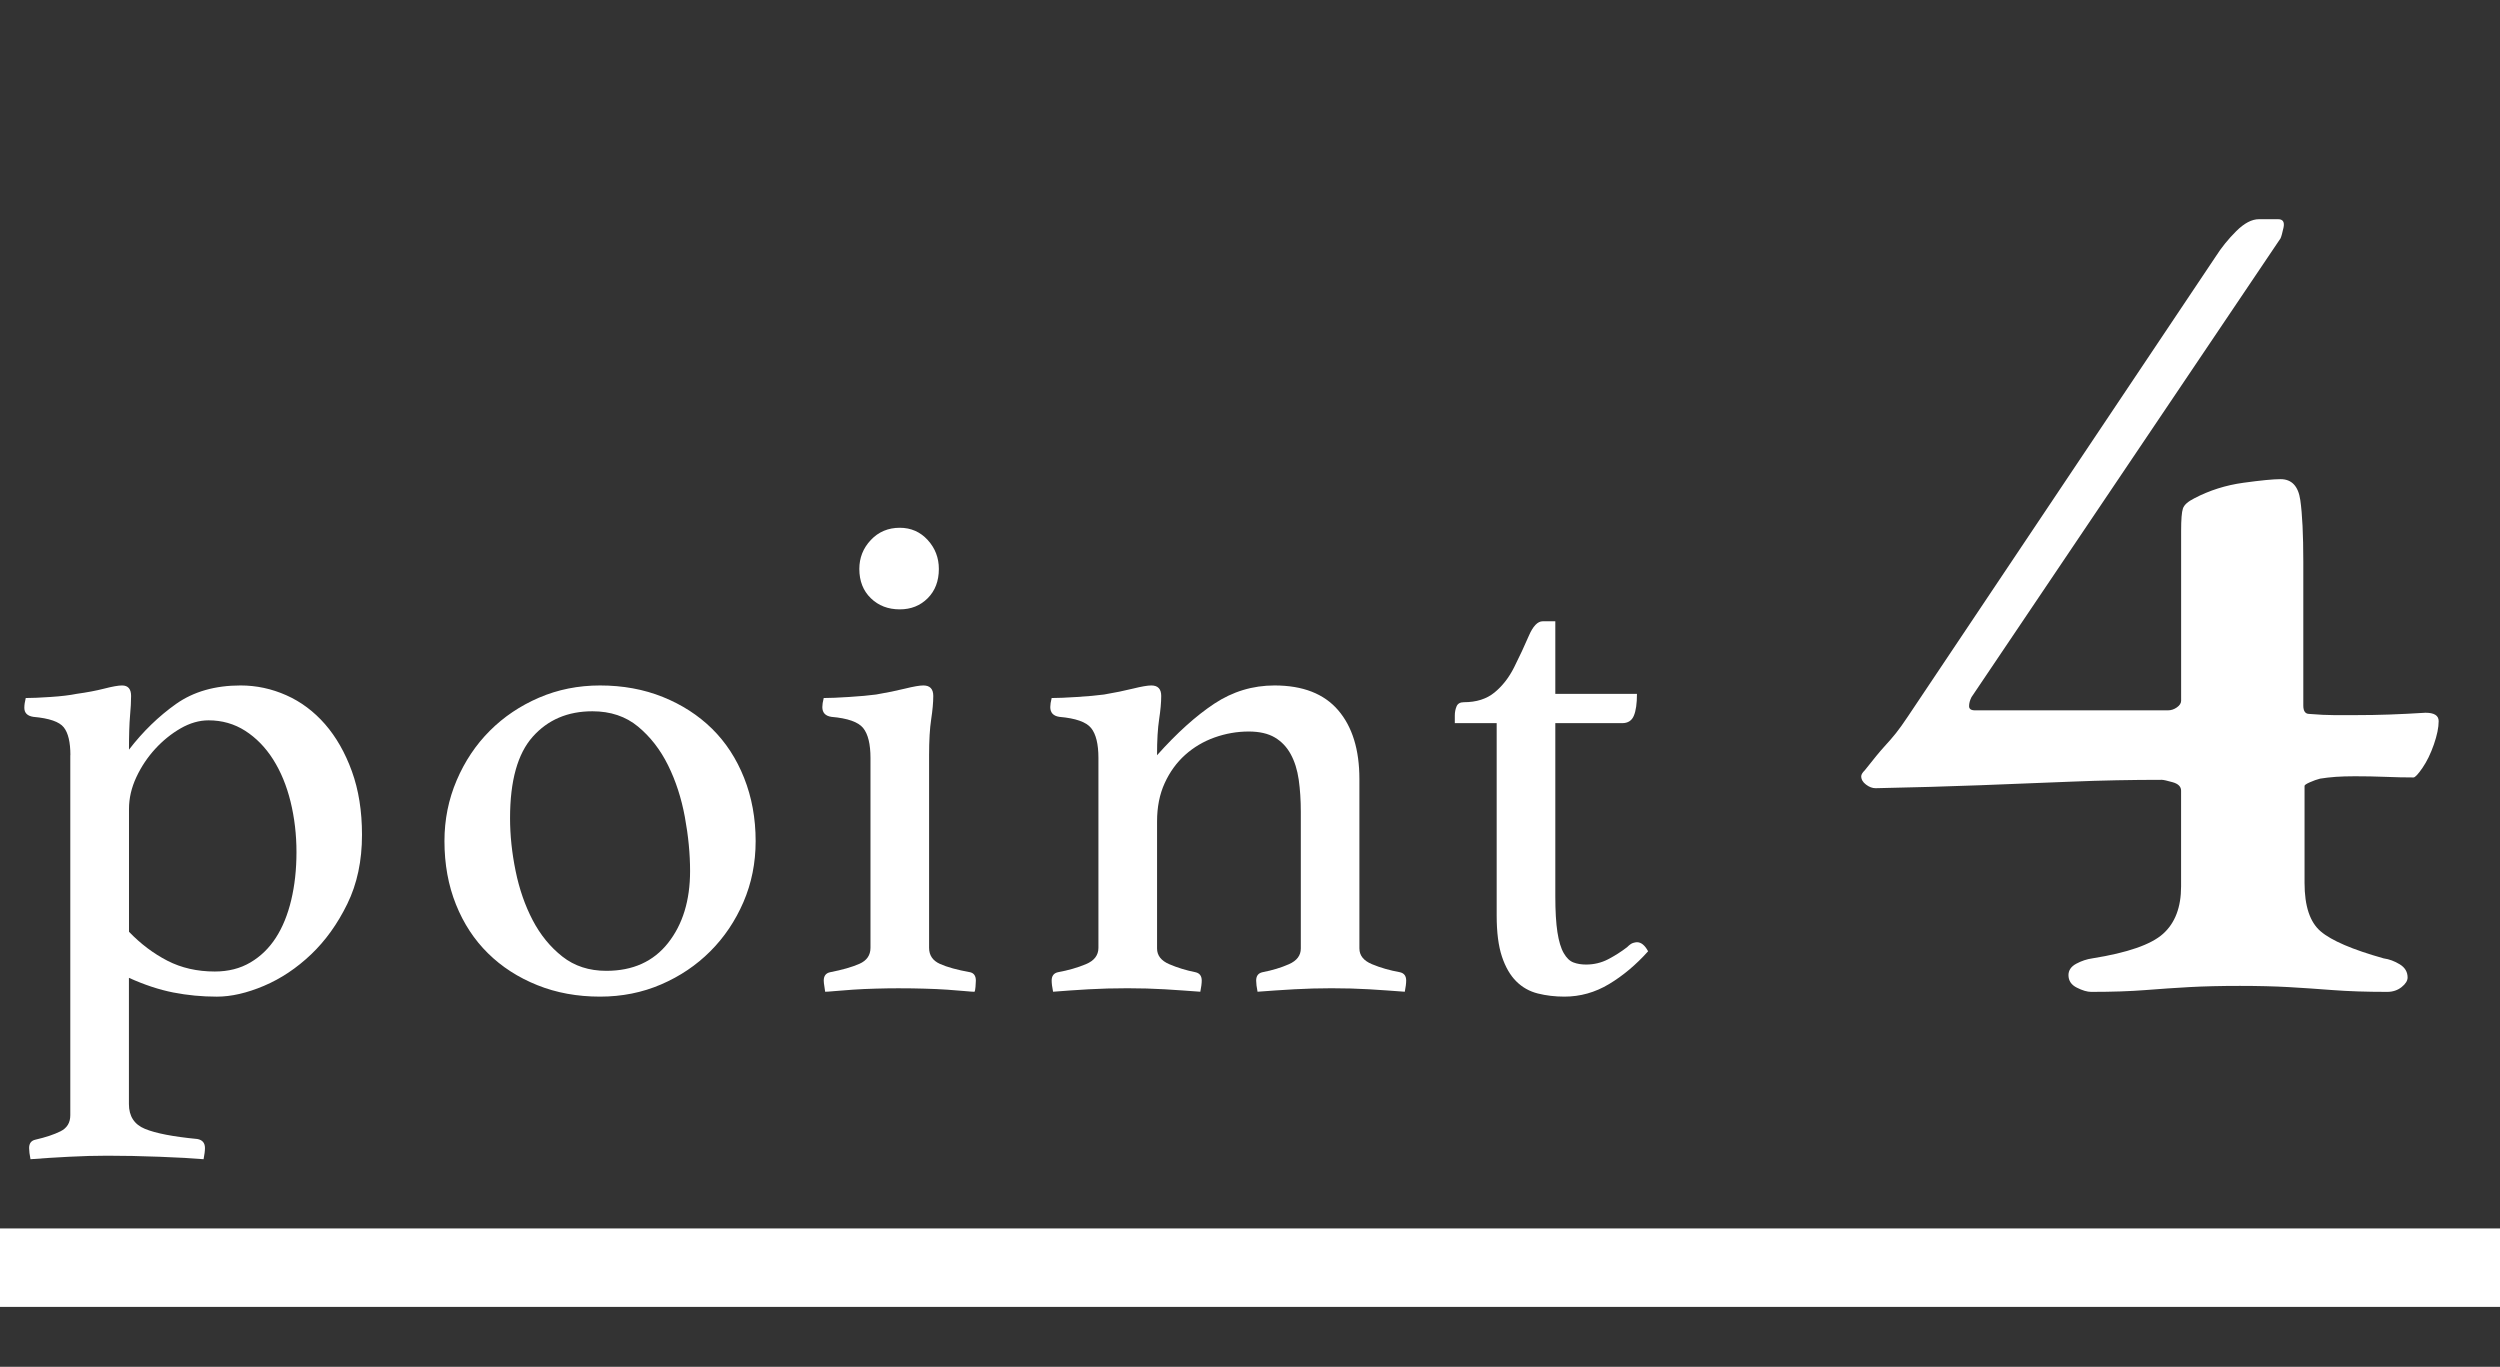
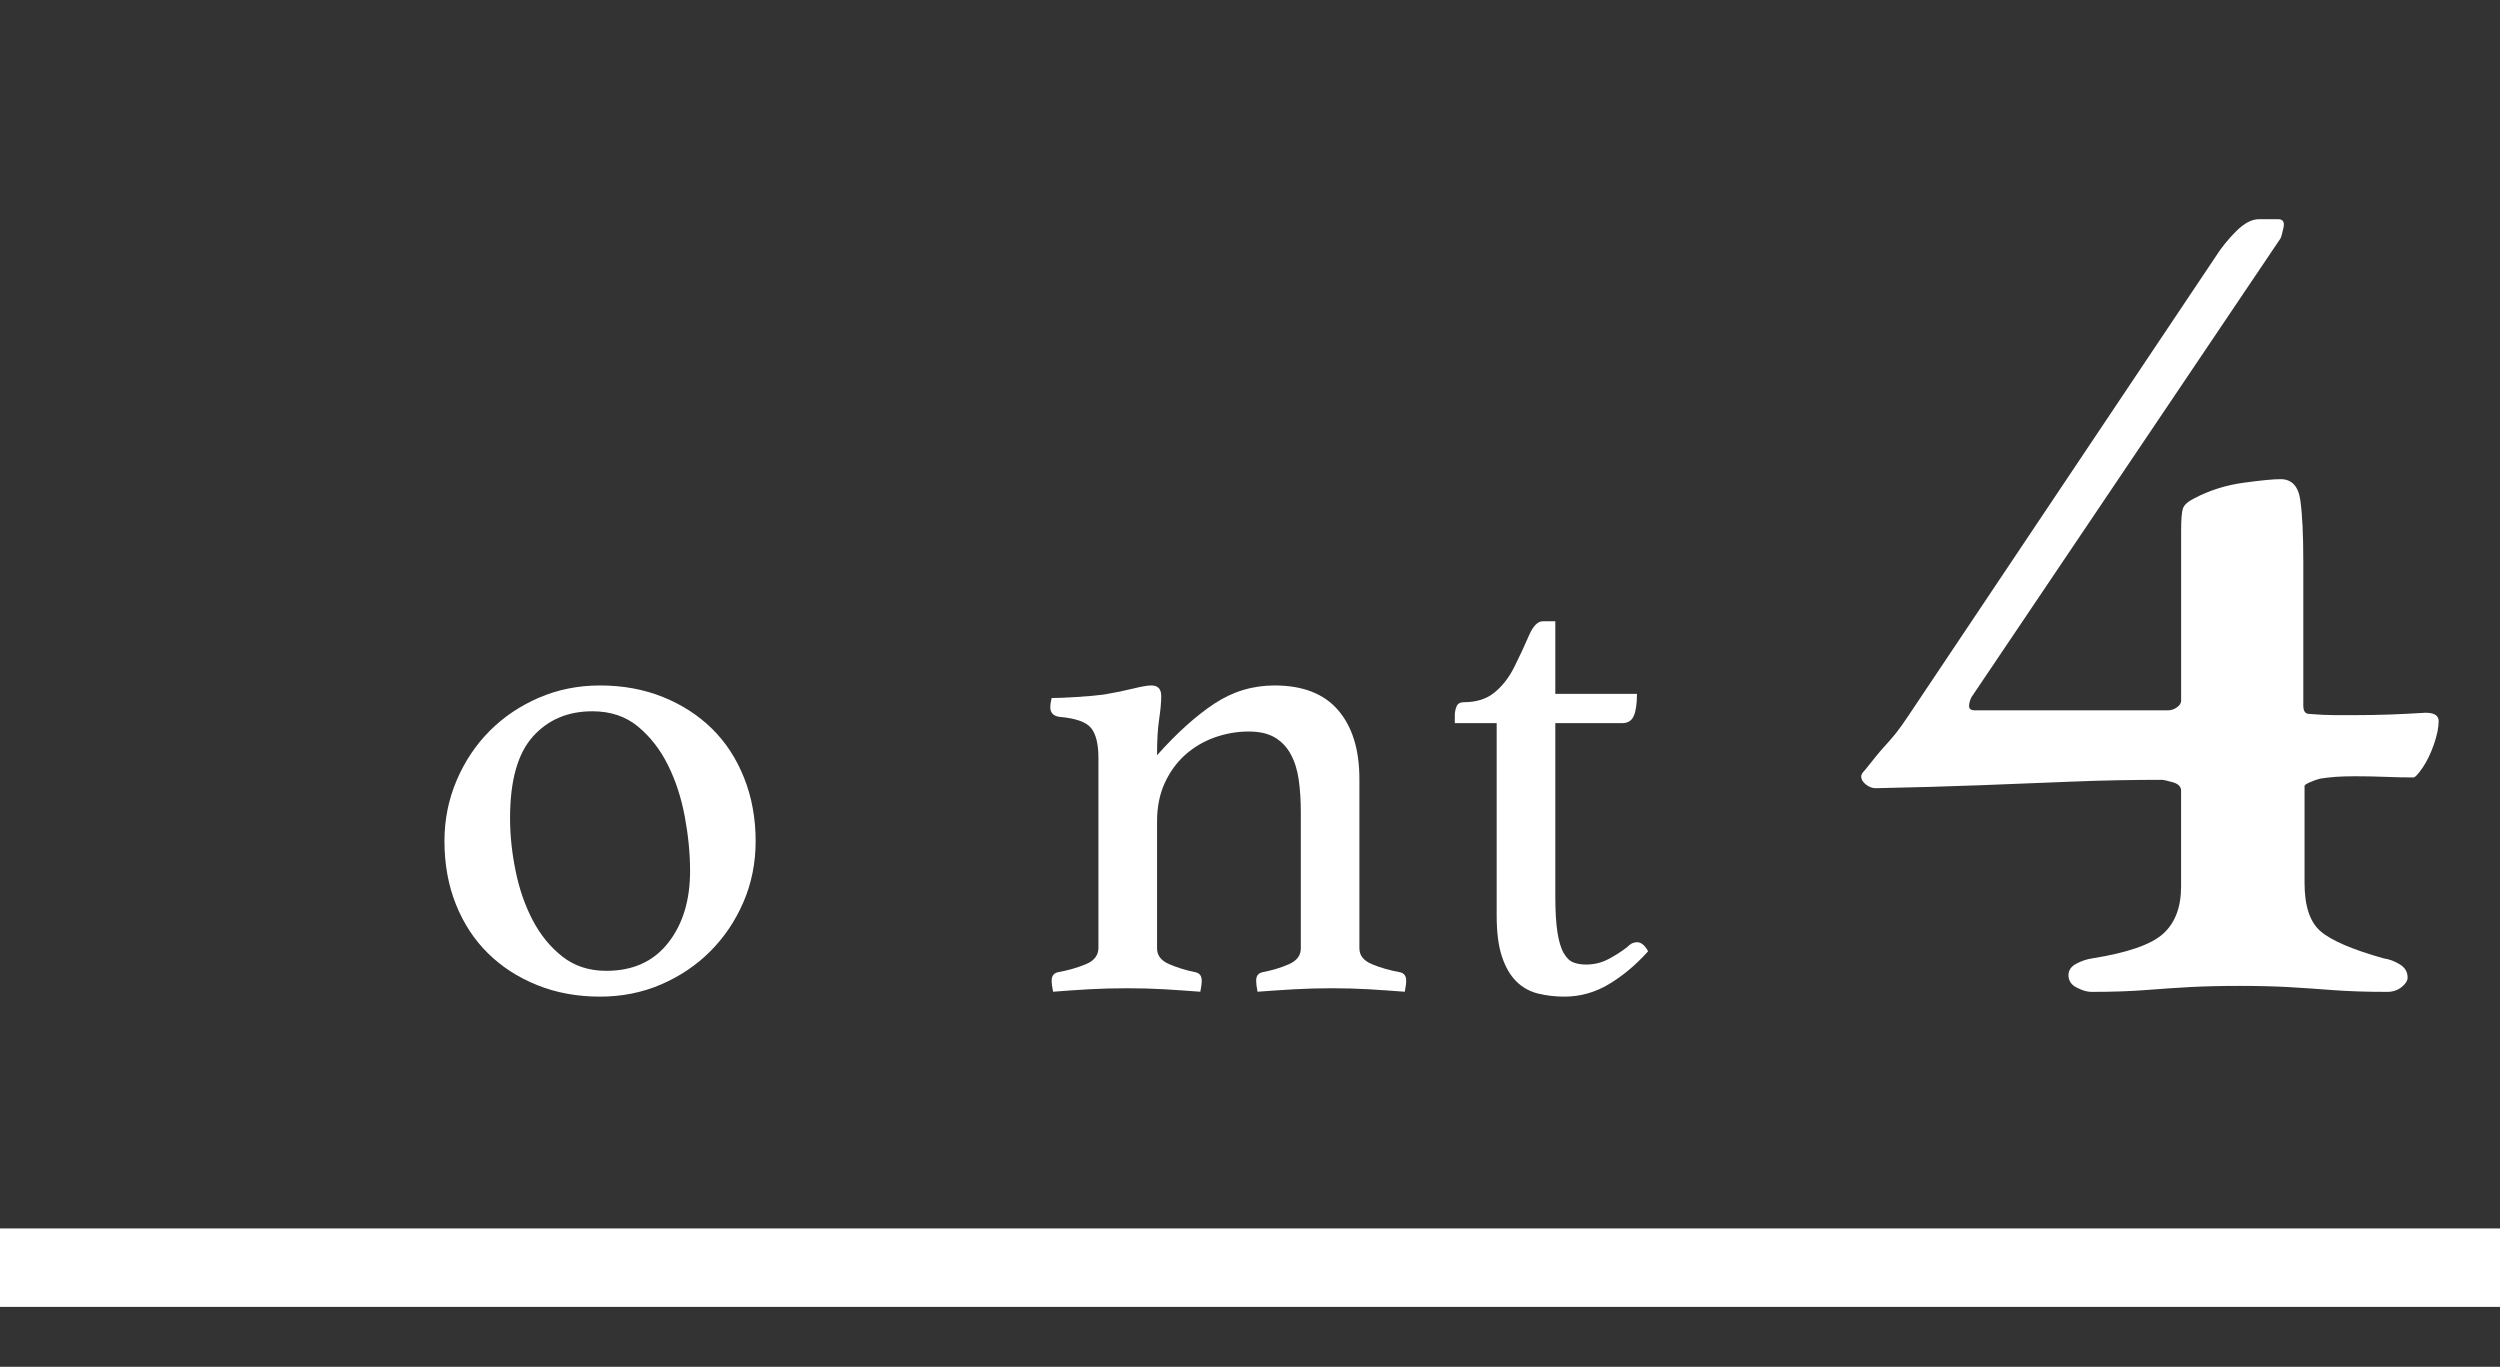
<svg xmlns="http://www.w3.org/2000/svg" id="_レイヤー_2" data-name="レイヤー 2" width="99.054" height="54.156" viewBox="0 0 99.054 54.156">
  <rect x="0" y="0" width="99.054" height="54.156" fill="#333333" stroke="none" />
  <defs>
    <style>
      .cls-1 {
        fill: #fff;
      }
    </style>
  </defs>
  <g id="_レイヤー_2-2" data-name="レイヤー 2">
    <g>
-       <path class="cls-1" d="M2.789,29.923c0-.516-.087-.885-.263-1.105-.175-.222-.576-.359-1.203-.415-.24-.036-.359-.156-.359-.359,0-.11.019-.239.056-.387.239,0,.566-.014.981-.042.415-.027.76-.068,1.037-.124.405-.056.769-.124,1.092-.207.322-.083.558-.125.705-.125.239,0,.359.139.359.415,0,.221-.014.483-.042.788-.027.304-.042.751-.042,1.341.553-.719,1.175-1.322,1.866-1.812.691-.487,1.543-.732,2.557-.732.626,0,1.23.13,1.811.388s1.092.641,1.534,1.146c.442.508.797,1.13,1.064,1.866.267.737.401,1.576.401,2.517,0,1.032-.193,1.944-.581,2.736-.387.793-.866,1.461-1.438,2.005s-1.193.958-1.866,1.244c-.673.285-1.295.428-1.866.428-.59,0-1.166-.055-1.728-.165-.562-.111-1.147-.305-1.756-.581v5.004c0,.479.212.807.636.981.423.175,1.115.309,2.073.401.203.036.304.156.304.359,0,.11-.019.258-.055.442-.424-.037-1.005-.069-1.742-.097-.738-.028-1.429-.042-2.074-.042-.479,0-.986.014-1.521.042-.535.027-1.042.06-1.521.097-.037-.185-.055-.332-.055-.442,0-.185.083-.295.249-.332.405-.093.737-.203.996-.332.258-.129.387-.341.387-.636v-14.266ZM5.111,36.918c.46.479.968.861,1.521,1.147.553.285,1.18.428,1.88.428.534,0,1.004-.119,1.41-.359.405-.239.742-.566,1.009-.981.267-.414.47-.912.608-1.492.138-.581.208-1.212.208-1.895,0-.7-.079-1.368-.235-2.004-.157-.636-.387-1.193-.691-1.673-.304-.479-.673-.856-1.106-1.134-.433-.276-.917-.414-1.451-.414-.369,0-.737.106-1.106.317-.369.213-.705.484-1.009.815-.304.332-.553.705-.747,1.12-.194.415-.291.834-.291,1.258v4.866Z" />
      <path class="cls-1" d="M17.61,33.323c0-.848.161-1.648.484-2.405.322-.755.76-1.409,1.313-1.963.553-.553,1.203-.99,1.949-1.312.747-.322,1.553-.484,2.419-.484.902,0,1.732.152,2.488.456.756.305,1.405.724,1.949,1.258.543.535.968,1.185,1.271,1.949.304.766.457,1.6.457,2.502,0,.867-.162,1.673-.484,2.419-.323.747-.76,1.396-1.313,1.949-.553.554-1.203.991-1.949,1.313-.747.322-1.553.483-2.419.483-.903,0-1.733-.151-2.488-.456-.756-.304-1.406-.723-1.949-1.258-.544-.534-.968-1.179-1.271-1.935-.304-.756-.457-1.595-.457-2.517ZM20.209,32.411c0,.683.073,1.383.221,2.102.147.719.373,1.368.677,1.949.304.58.695,1.06,1.175,1.438.479.378,1.06.566,1.742.566,1.051,0,1.866-.368,2.447-1.105s.871-1.687.871-2.848c0-.682-.069-1.396-.207-2.143-.138-.747-.359-1.429-.664-2.046s-.701-1.129-1.189-1.534-1.092-.608-1.811-.608c-.977,0-1.765.336-2.364,1.009-.599.673-.898,1.746-.898,3.221Z" />
-       <path class="cls-1" d="M35.666,39.157c-.317,0-.638.004-.963.014-.326.009-.626.022-.903.041-.276.019-.516.037-.719.056s-.332.027-.387.027c0-.019-.01-.083-.028-.193-.019-.11-.028-.193-.028-.249,0-.184.083-.294.249-.331.479-.093.866-.203,1.161-.332.294-.129.442-.341.442-.636v-7.521c0-.553-.097-.948-.291-1.188-.193-.239-.613-.387-1.258-.442-.24-.036-.359-.166-.359-.387,0-.092.018-.212.055-.359.24,0,.576-.014,1.009-.042.433-.027.789-.06,1.067-.097.429-.073.811-.151,1.146-.234s.578-.125.727-.125c.261,0,.392.139.392.415,0,.258-.028.566-.083.926s-.083.834-.083,1.424v7.631c0,.295.143.507.429.636.285.129.686.239,1.203.332.147.037.221.147.221.331,0,.056-.005.139-.014.249s-.023.175-.042.193c-.055,0-.18-.009-.373-.027s-.429-.037-.705-.056-.578-.032-.903-.041c-.325-.01-.646-.014-.963-.014ZM34.048,22.542c0-.442.152-.825.456-1.147s.687-.484,1.147-.484c.442,0,.811.162,1.106.484.294.322.442.705.442,1.147,0,.479-.148.866-.442,1.161-.295.295-.664.441-1.106.441-.461,0-.843-.146-1.147-.441s-.456-.682-.456-1.161Z" />
      <path class="cls-1" d="M53.862,37.581c0,.276.166.484.498.622.332.139.7.244,1.106.318.166.037.249.147.249.331,0,.111-.019.259-.055.442-.479-.037-.949-.068-1.41-.097-.461-.027-.958-.041-1.493-.041-.498,0-.991.014-1.479.041-.489.028-.973.06-1.452.097-.037-.184-.055-.331-.055-.442,0-.184.083-.294.249-.331.387-.074.737-.18,1.05-.318.313-.138.47-.346.47-.622v-5.419c0-.46-.028-.885-.083-1.271-.056-.387-.161-.723-.317-1.009-.156-.286-.367-.507-.633-.664-.266-.156-.61-.234-1.031-.234-.459,0-.908.078-1.349.234-.44.157-.83.388-1.169.691-.34.305-.61.678-.812,1.12s-.302.949-.302,1.521v5.031c0,.276.161.484.484.622.322.139.668.244,1.037.318.166.037.249.147.249.331,0,.111-.019.259-.056.442-.479-.037-.95-.068-1.412-.097-.462-.027-.955-.041-1.477-.041-.542,0-1.052.014-1.533.041-.48.028-.951.06-1.412.097-.037-.184-.056-.331-.056-.442,0-.184.083-.294.249-.331.405-.074.774-.18,1.106-.318.332-.138.498-.354.498-.649v-7.521c0-.553-.097-.948-.291-1.188-.193-.239-.613-.387-1.258-.442-.24-.036-.359-.166-.359-.387,0-.092.018-.212.055-.359.24,0,.576-.014,1.009-.042.433-.027.789-.06,1.067-.097.429-.073.811-.151,1.146-.234s.578-.125.727-.125c.261,0,.392.139.392.415,0,.258-.028.566-.083.926s-.083.834-.083,1.424c.79-.885,1.547-1.566,2.273-2.046.726-.479,1.52-.719,2.383-.719,1.12,0,1.96.328,2.521.981.561.654.841,1.562.841,2.724v6.718Z" />
      <path class="cls-1" d="M64.472,37.525c.092-.092.17-.146.235-.165.064-.019.115-.028.152-.028.166,0,.313.12.442.359-.479.535-.995.968-1.548,1.3-.553.332-1.143.497-1.769.497-.369,0-.719-.041-1.051-.124s-.618-.244-.857-.483c-.24-.239-.429-.567-.567-.981-.138-.415-.208-.954-.208-1.617v-7.631h-1.659v-.304c0-.129.023-.249.069-.359.046-.111.143-.166.29-.166.498,0,.903-.129,1.217-.388.313-.258.571-.589.774-.995.221-.442.415-.856.581-1.244.166-.387.35-.58.553-.58h.498v2.875h3.235c0,.387-.042.678-.125.871s-.235.29-.456.29h-2.654v6.856c0,.59.028,1.064.083,1.424.056.359.138.636.249.829.11.193.239.318.387.373.147.056.313.083.498.083.313,0,.604-.069.871-.207.267-.139.521-.3.76-.484Z" />
    </g>
    <path class="cls-1" d="M82.858,39.3c-.159,0-.349-.056-.569-.167-.222-.11-.333-.276-.333-.498,0-.189.103-.34.309-.451.206-.11.419-.182.641-.213,1.392-.222,2.326-.546,2.8-.974.475-.427.712-1.051.712-1.874v-3.798c0-.157-.111-.269-.333-.332-.222-.062-.364-.095-.427-.095-1.203,0-2.389.023-3.56.071-1.171.047-2.381.095-3.631.143-1.25.047-2.634.087-4.153.118-.126,0-.253-.047-.379-.143-.127-.095-.19-.205-.19-.332,0-.062.047-.143.143-.237.348-.442.608-.76.783-.949.174-.189.324-.363.451-.522.126-.157.285-.379.475-.664l12.198-18.226c.221-.348.49-.681.807-.997.316-.315.617-.475.902-.475h.759c.19,0,.261.111.214.332-.048.222-.088.364-.119.428l-12.245,18.178c-.064.127-.095.246-.095.356,0,.111.079.166.237.166h7.642c.126,0,.245-.039.356-.118.111-.079.167-.167.167-.262v-6.739c0-.443.023-.736.071-.878.048-.143.197-.277.451-.404.601-.315,1.25-.521,1.946-.616.696-.096,1.187-.143,1.471-.143.443,0,.704.277.783.83.079.555.119,1.369.119,2.444v5.696c0,.222.079.332.237.332.38.031.704.047.973.047h.878c.443,0,.886-.007,1.329-.023.443-.016.917-.039,1.424-.071.348,0,.522.111.522.332,0,.254-.064.562-.19.926-.127.364-.277.673-.451.926-.174.254-.293.38-.356.38-.349,0-.72-.008-1.115-.024-.396-.016-.799-.023-1.21-.023-.285,0-.538.008-.759.023-.222.017-.427.04-.617.071-.126.032-.261.08-.403.143-.143.063-.213.111-.213.143v3.845c0,.918.213,1.559.641,1.922.427.364,1.258.721,2.492,1.068.221.031.435.111.641.237.206.127.309.301.309.521,0,.127-.079.254-.237.38-.159.126-.349.19-.569.19-.823,0-1.542-.024-2.16-.071-.617-.048-1.203-.087-1.756-.119-.554-.031-1.194-.047-1.922-.047-.76,0-1.424.016-1.994.047-.57.032-1.155.071-1.756.119-.601.047-1.313.071-2.136.071Z" />
    <rect class="cls-1" y="48.673" width="99.054" height="3.108" />
  </g>
</svg>